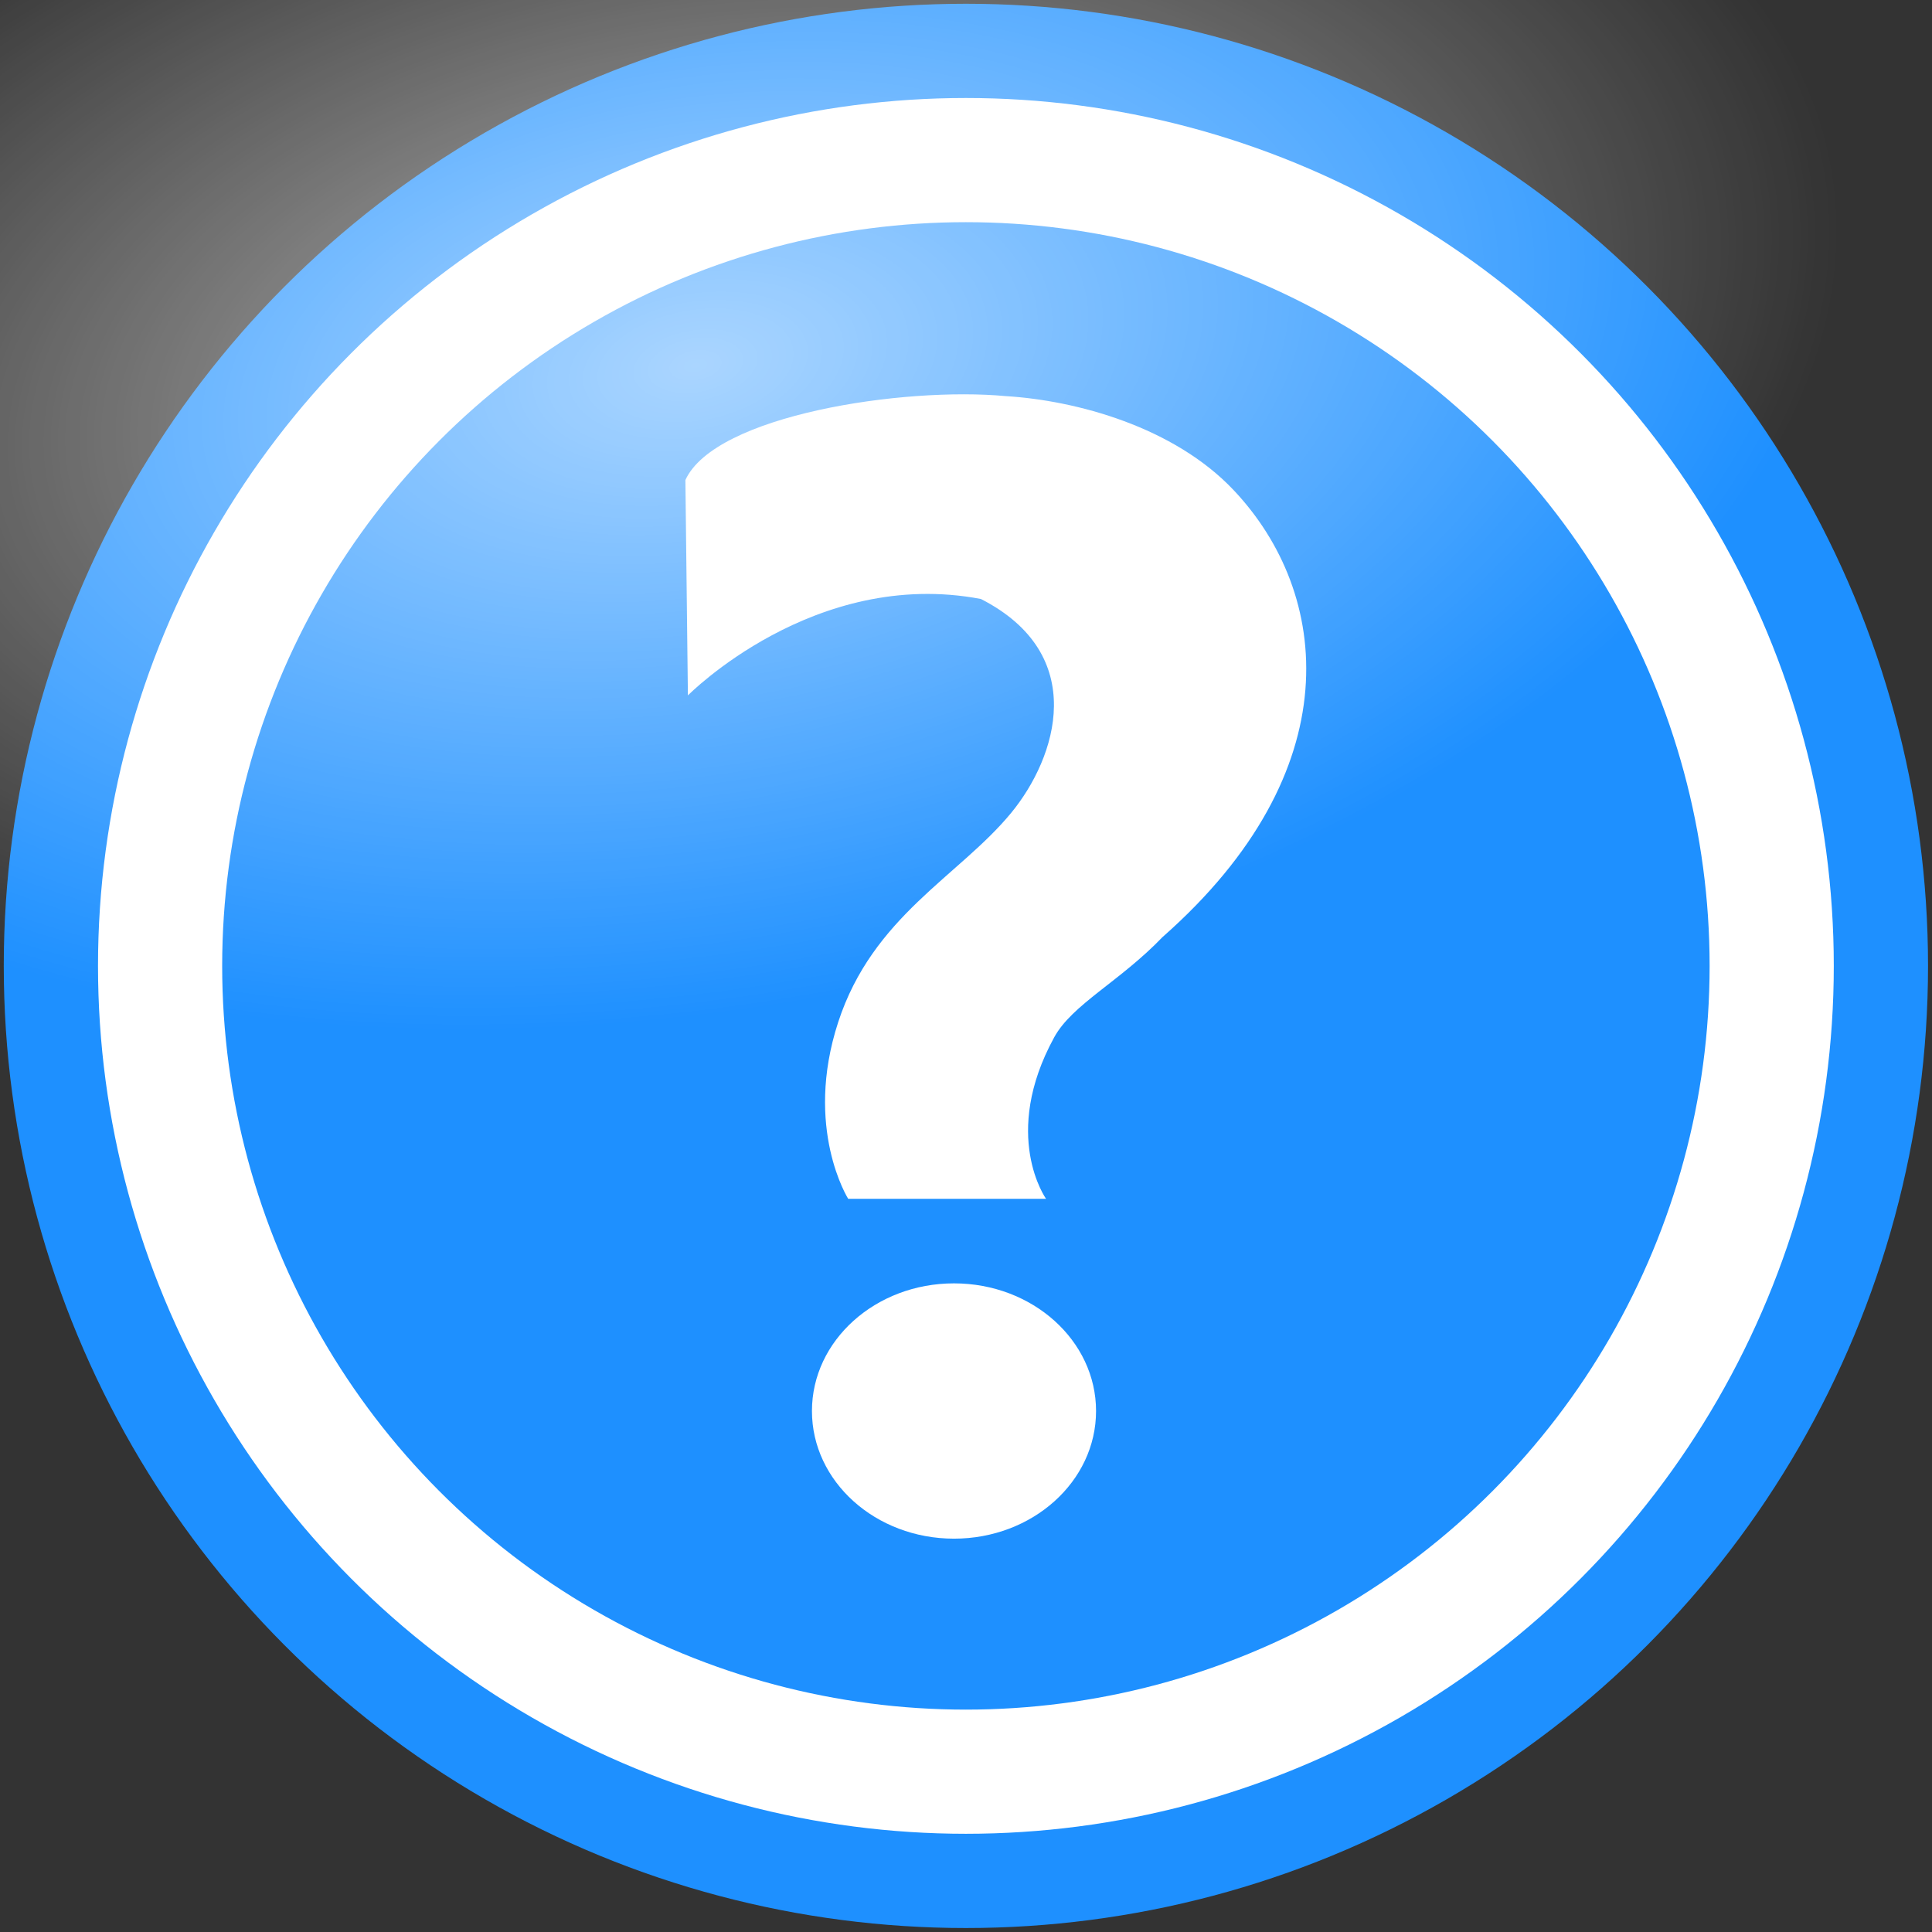
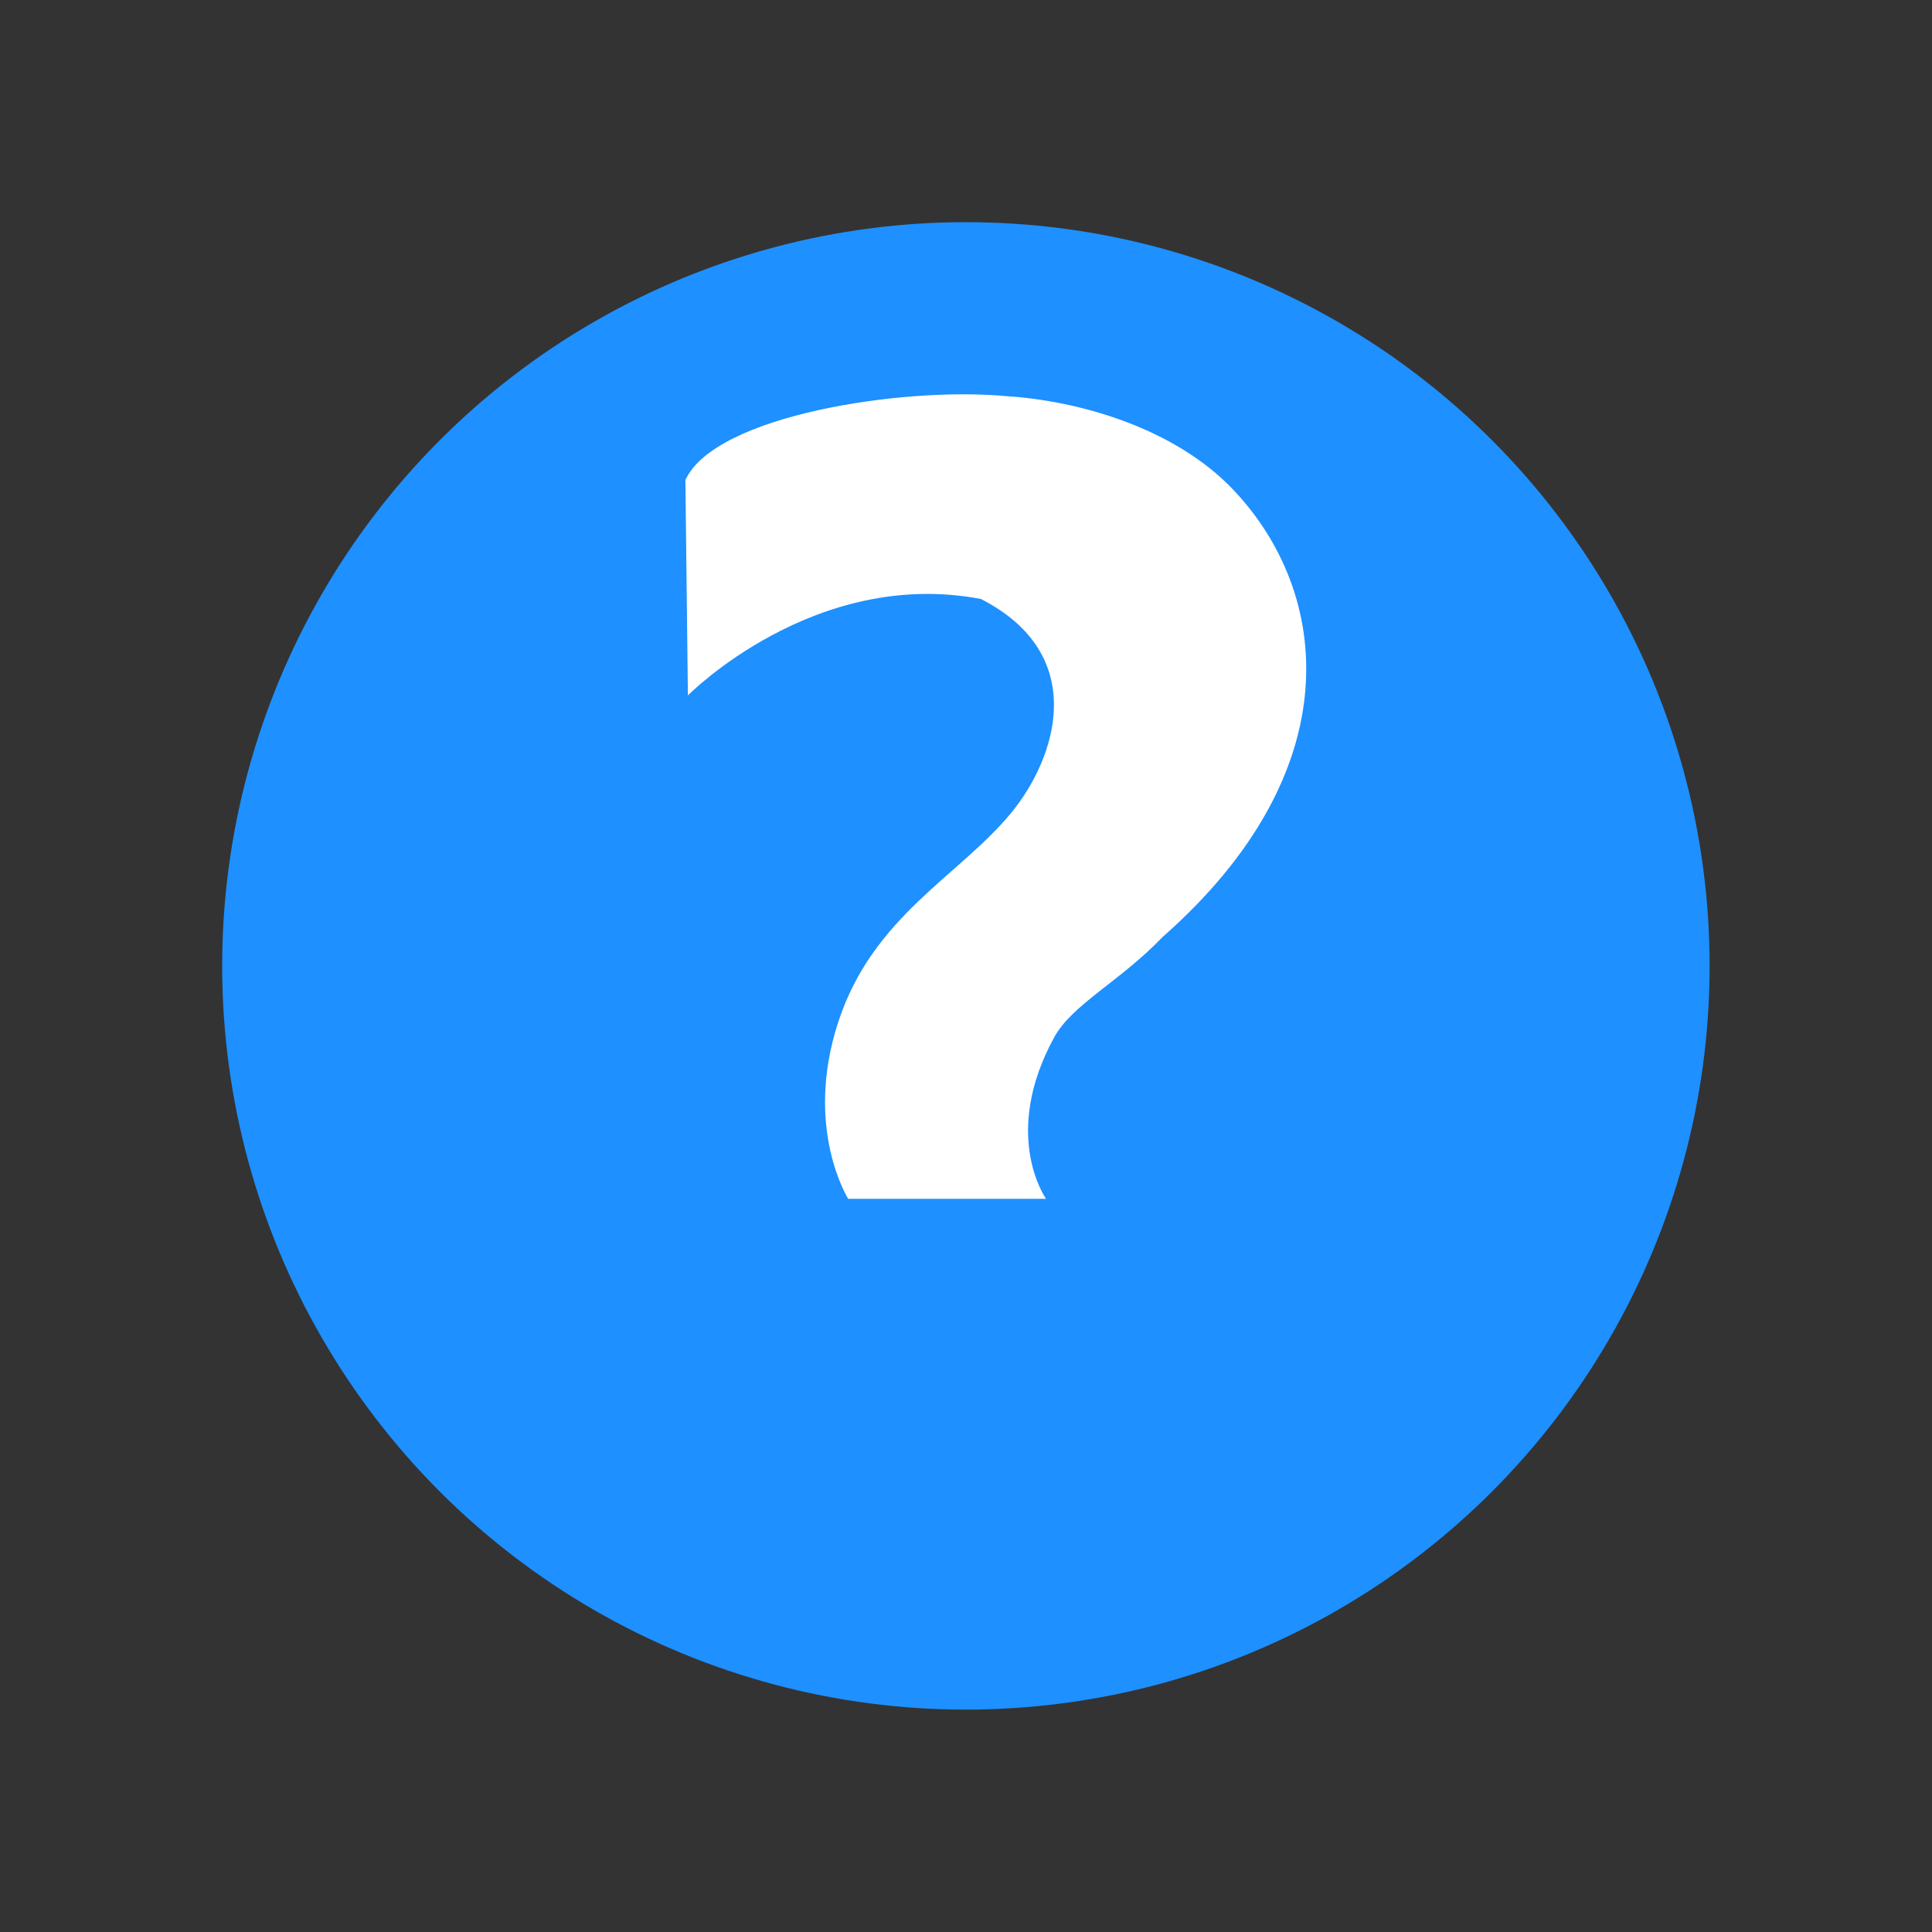
<svg xmlns="http://www.w3.org/2000/svg" xmlns:ns1="http://www.inkscape.org/namespaces/inkscape" xmlns:ns2="http://sodipodi.sourceforge.net/DTD/sodipodi-0.dtd" xmlns:xlink="http://www.w3.org/1999/xlink" width="512" height="512" viewBox="0 0 512 512" version="1.1" id="svg5" xml:space="preserve" ns1:version="1.2.1 (9c6d41e410, 2022-07-14)" ns2:docname="Question_Mark.svg">
  <rect x="0" y="0" width="512" height="512" fill="#333333" stroke="none" />
  <title id="title1284">Question_Mark_by_Juan_Fabio_Rey</title>
  <ns2:namedview id="namedview7" pagecolor="#ffffff" bordercolor="#000000" borderopacity="0.25" ns1:showpageshadow="2" ns1:pageopacity="0.0" ns1:pagecheckerboard="0" ns1:deskcolor="#d1d1d1" ns1:document-units="px" showgrid="false" ns1:zoom="1.1559539" ns1:cx="228.38282" ns1:cy="205.89057" ns1:window-width="1920" ns1:window-height="1017" ns1:window-x="-8" ns1:window-y="-8" ns1:window-maximized="1" ns1:current-layer="layer2" />
  <defs id="defs2">
    <linearGradient ns1:collect="always" id="linearGradient4412">
      <stop style="stop-color:#ffffff;stop-opacity:0.624;" offset="0" id="stop4408" />
      <stop style="stop-color:#ffffff;stop-opacity:0;" offset="1" id="stop4410" />
    </linearGradient>
    <radialGradient ns1:collect="always" xlink:href="#linearGradient4412" id="radialGradient4414" cx="176.316" cy="278.846" fx="176.316" fy="278.846" r="218.841" gradientTransform="matrix(1.283,0,0,0.733,-91.655,-50.801)" gradientUnits="userSpaceOnUse" />
  </defs>
  <g id="layer2" ns1:label="Question-Mark-Icon" transform="matrix(1.085,0,0,1.085,-21.787,-21.787)">
-     <circle style="fill:#1e90ff;fill-opacity:1;stroke-width:3.098" id="path357" cx="256" cy="256" r="235" ns1:label="Bottom Circle" />
-     <circle style="fill:#ffffff;fill-opacity:1;stroke-width:2.794" id="circle913" cx="256" cy="256" r="211.982" ns1:label="White Circle" />
    <circle style="fill:#1e90ff;fill-opacity:1;stroke-width:2.395" id="circle917" cx="256" cy="256" r="181.653" ns1:label="Top Circle" />
    <path style="display:inline;fill:#ffffff;fill-opacity:1;stroke:none;stroke-opacity:1" d="m 227.25,312.889 h 48.325 c 0,0 -11.101,-15.529 1.993,-39.448 4.407,-8.049 15.992,-13.588 26.451,-24.476 46.091,-40.599 41.184,-83.998 17.357,-109.191 -14.553,-15.388 -38.273,-21.875 -55.589,-22.938 -25.007,-2.351 -71.055,4.625 -78.299,20.492 l 0.612,52.607 c 0,0 30.857,-31.314 71.57,-23.551 26.569,13.584 18.543,38.721 7.34,52.301 -12.739,15.442 -33.769,25.18 -42.208,51.078 -8.439,25.898 2.447,43.125 2.447,43.125 z" id="path1714" ns2:nodetypes="ccscsccccszc" ns1:label="Question" />
-     <ellipse style="display:inline;fill:#ffffff;fill-opacity:1;stroke:none;stroke-width:1.037;stroke-opacity:1" id="path1972" cx="253.094" cy="364.719" rx="34.696" ry="31.178" ns1:label="Question Point" />
-     <ellipse style="fill:url(#radialGradient4414);fill-opacity:1;stroke:none;stroke-width:1.063;stroke-opacity:1" id="path4375" cx="134.485" cy="153.716" rx="280.682" ry="160.507" transform="matrix(0.971,-0.24,0.386,0.922,0,0)" ns1:label="Shine" />
  </g>
</svg>